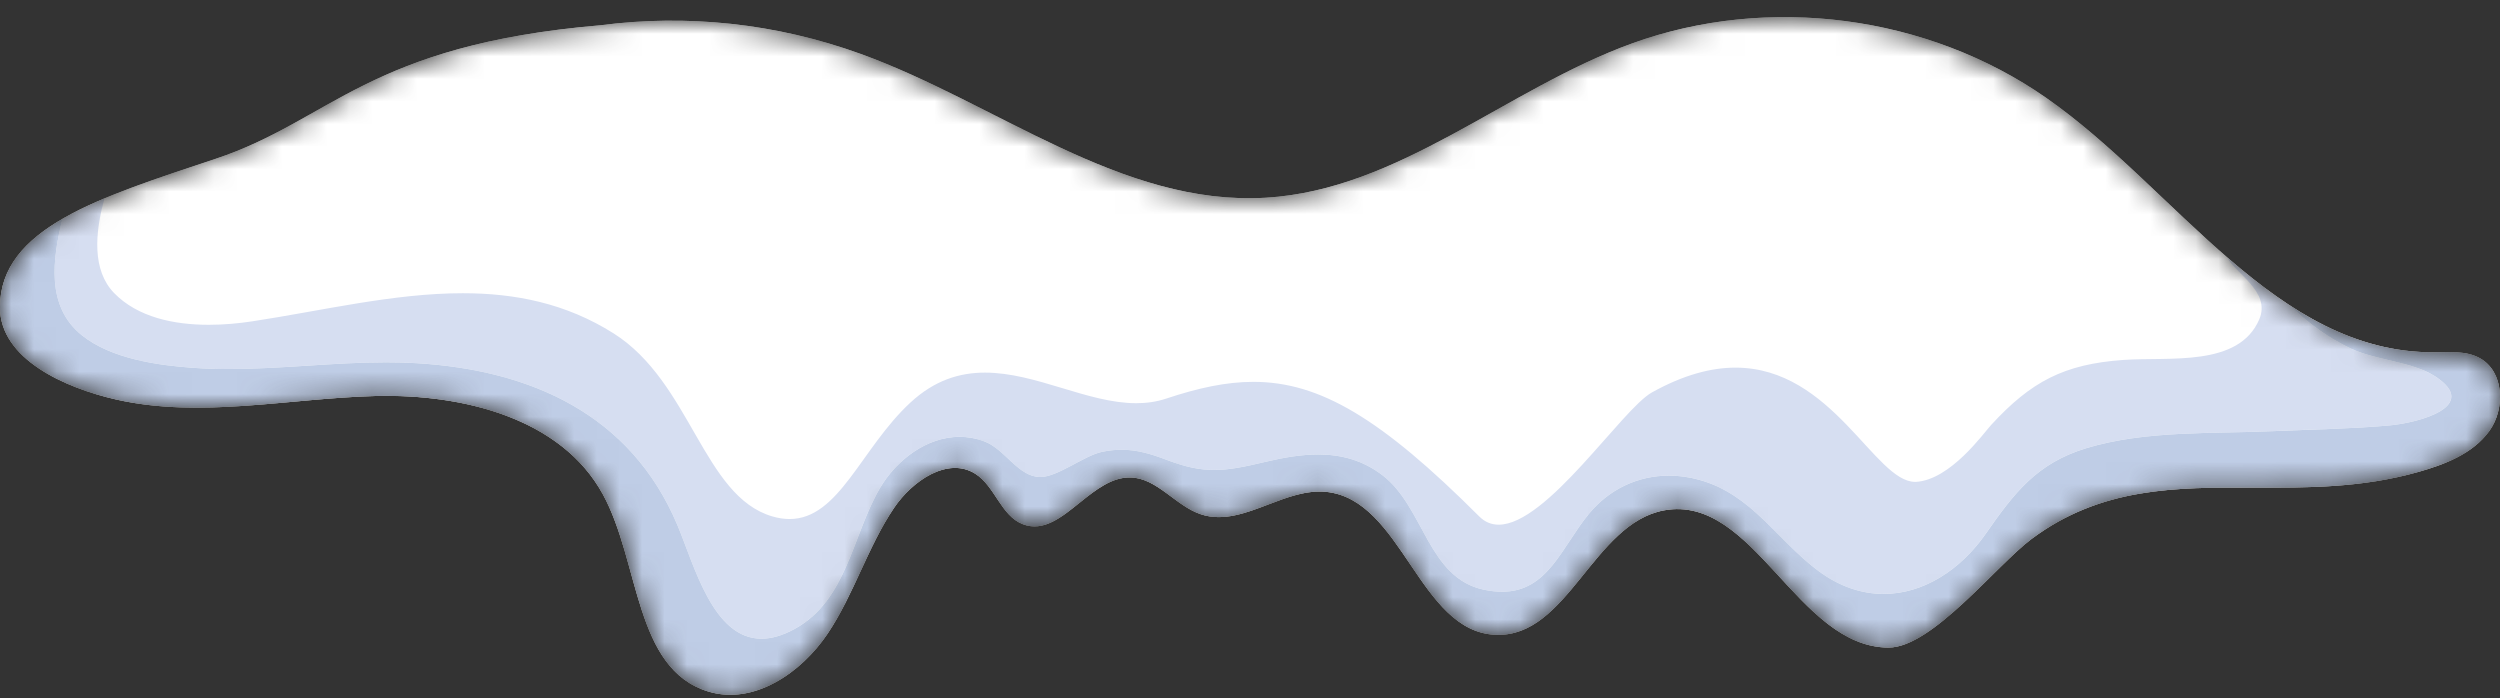
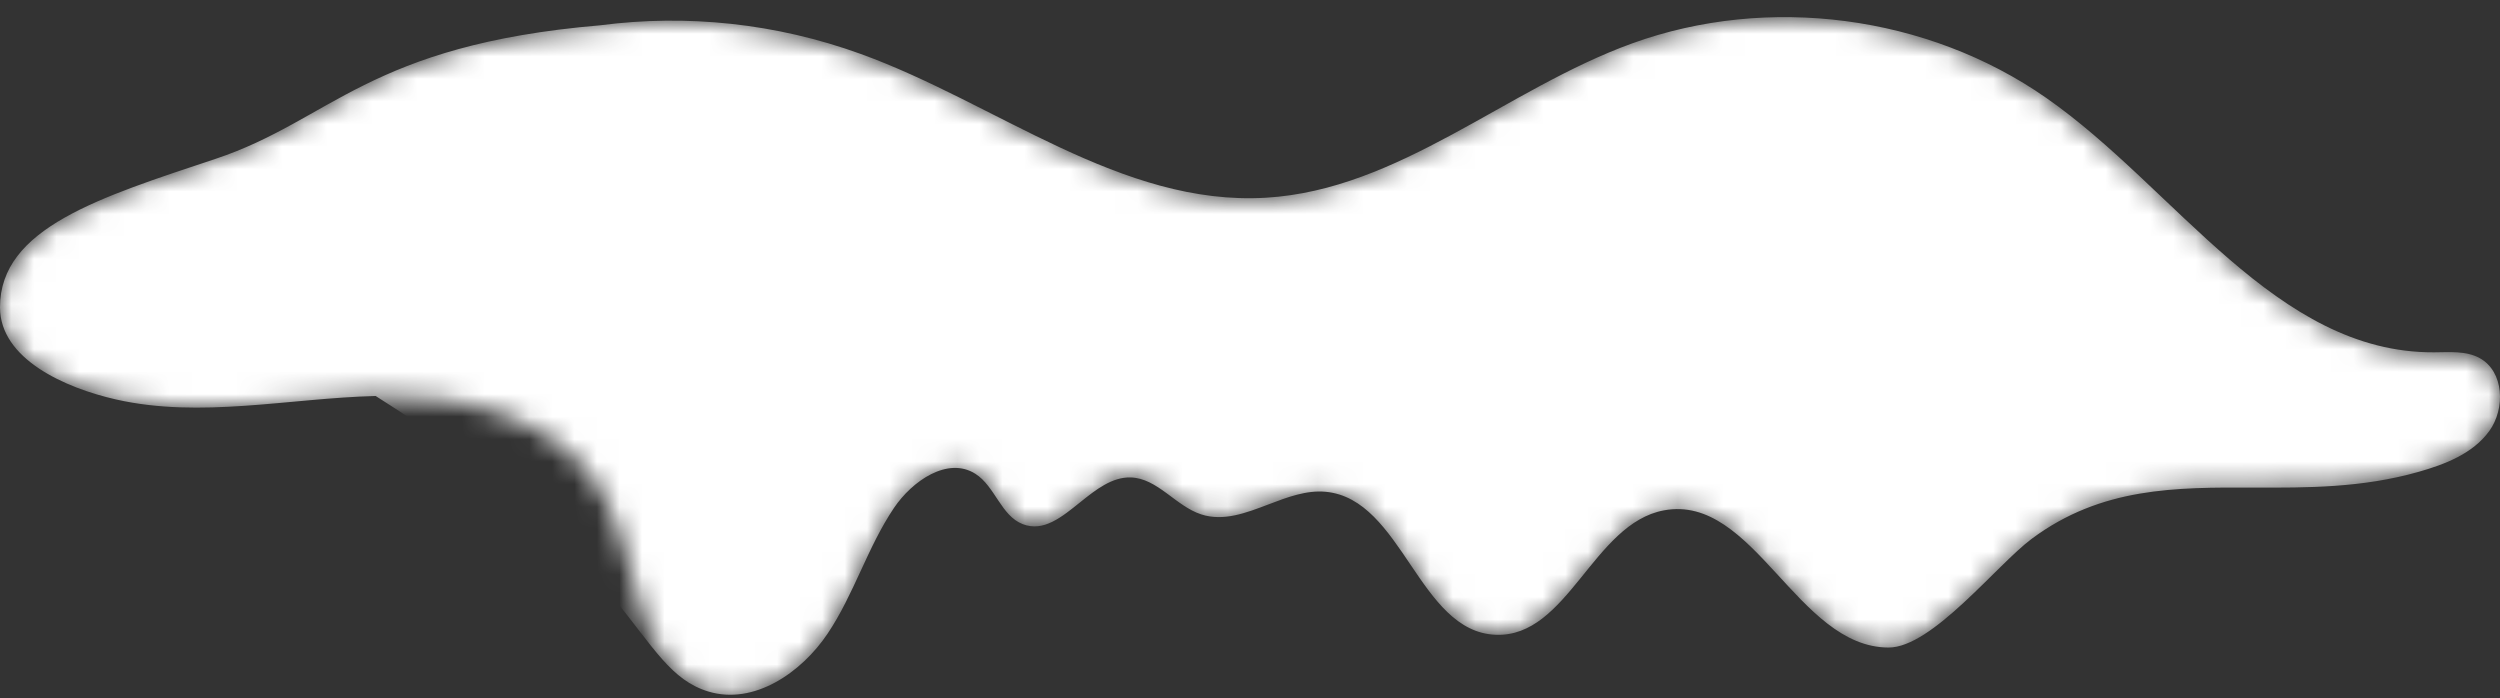
<svg xmlns="http://www.w3.org/2000/svg" width="111" height="31" viewBox="0 0 111 31" fill="none">
  <rect x="0" y="0" width="111" height="31" fill="#333333" stroke="none" />
  <mask id="mask0_4291_18975" style="mask-type:luminance" maskUnits="userSpaceOnUse" x="0" y="0" width="111" height="31">
    <path d="M110.1 15.901C109.495 15.568 108.76 15.639 108.069 15.643C101.041 15.678 96.613 8.363 90.849 4.344C85.581 0.67 78.504 -0.26 72.466 1.927C66.894 3.945 62.116 8.43 56.201 8.779C49.781 9.158 44.261 4.584 38.214 2.394C34.439 1.026 30.482 0.624 26.659 1.122C16.338 2.002 14.714 5.339 9.573 7.052C4.431 8.767 0 10.119 0 13.644C0 15.948 2.904 17.227 5.151 17.736C8.913 18.59 12.823 17.681 16.679 17.582C20.536 17.484 24.915 18.559 26.766 21.944C28.422 24.97 28.152 29.707 31.455 30.705C33.469 31.315 35.578 29.877 36.749 28.129C37.922 26.381 38.516 24.297 39.693 22.552C40.503 21.351 42.08 20.261 43.305 21.036C44.181 21.59 44.441 22.892 45.405 23.27C46.332 23.634 47.14 22.96 47.979 22.285C48.668 21.732 49.378 21.179 50.195 21.198C51.391 21.227 52.196 22.469 53.335 22.839C54.326 23.161 55.322 22.776 56.33 22.392C57.164 22.074 58.007 21.755 58.865 21.836C62.272 22.158 62.992 28.054 66.411 28.185C69.613 28.308 70.731 23.24 73.883 22.659C77.877 21.924 79.79 28.744 83.852 28.751C85.792 28.753 88.654 25.079 90.211 23.921C93.3 21.624 96.596 21.636 100.07 21.649C102.426 21.657 104.865 21.666 107.376 20.953C108.562 20.618 109.795 20.14 110.52 19.143C111.246 18.146 111.181 16.496 110.1 15.901Z" fill="white" />
  </mask>
  <g mask="url(#mask0_4291_18975)">
-     <path d="M110.1 15.901C109.495 15.568 108.76 15.639 108.069 15.643C101.041 15.678 96.613 8.363 90.849 4.344C85.581 0.67 78.504 -0.26 72.466 1.927C66.894 3.945 62.116 8.43 56.201 8.779C49.781 9.158 44.261 4.584 38.214 2.394C34.439 1.026 30.482 0.624 26.659 1.122C16.338 2.002 14.714 5.339 9.573 7.052C4.431 8.767 0 10.119 0 13.644C0 15.948 2.904 17.227 5.151 17.736C8.913 18.59 12.823 17.681 16.679 17.582C20.536 17.484 24.915 18.559 26.766 21.944C28.422 24.97 28.152 29.707 31.455 30.705C33.469 31.315 35.578 29.877 36.749 28.129C37.922 26.381 38.516 24.297 39.693 22.552C40.503 21.351 42.08 20.261 43.305 21.036C44.181 21.59 44.441 22.892 45.405 23.27C46.332 23.634 47.14 22.96 47.979 22.285C48.668 21.732 49.378 21.179 50.195 21.198C51.391 21.227 52.196 22.469 53.335 22.839C54.326 23.161 55.322 22.776 56.33 22.392C57.164 22.074 58.007 21.755 58.865 21.836C62.272 22.158 62.992 28.054 66.411 28.185C69.613 28.308 70.731 23.24 73.883 22.659C77.877 21.924 79.79 28.744 83.852 28.751C85.792 28.753 88.654 25.079 90.211 23.921C93.3 21.624 96.596 21.636 100.07 21.649C102.426 21.657 104.865 21.666 107.376 20.953C108.562 20.618 109.795 20.14 110.52 19.143C111.246 18.146 111.181 16.496 110.1 15.901Z" fill="white" />
-     <path d="M110.1 15.901C109.495 15.568 108.76 15.639 108.069 15.643C101.041 15.678 96.613 8.363 90.849 4.344C85.581 0.67 78.504 -0.26 72.466 1.927C66.894 3.945 62.116 8.43 56.201 8.779C49.781 9.158 44.261 4.584 38.214 2.394C34.439 1.026 30.482 0.624 26.659 1.122C16.338 2.002 14.714 5.339 9.573 7.052C4.431 8.767 0 10.119 0 13.644C0 15.948 2.904 17.227 5.151 17.736C8.913 18.59 12.823 17.681 16.679 17.582C20.536 17.484 24.915 18.559 26.766 21.944C28.422 24.97 28.152 29.707 31.455 30.705C33.469 31.315 35.578 29.877 36.749 28.129C37.922 26.381 38.516 24.297 39.693 22.552C40.503 21.351 42.08 20.261 43.305 21.036C44.181 21.59 44.441 22.892 45.405 23.27C46.332 23.634 47.14 22.96 47.979 22.285C48.668 21.732 49.378 21.179 50.195 21.198C51.391 21.227 52.196 22.469 53.335 22.839C54.326 23.161 55.322 22.776 56.33 22.392C57.164 22.074 58.007 21.755 58.865 21.836C62.272 22.158 62.992 28.054 66.411 28.185C69.613 28.308 70.731 23.24 73.883 22.659C77.877 21.924 79.79 28.744 83.852 28.751C85.792 28.753 88.654 25.079 90.211 23.921C93.3 21.624 96.596 21.636 100.07 21.649C102.426 21.657 104.865 21.666 107.376 20.953C108.562 20.618 109.795 20.14 110.52 19.143C111.246 18.146 111.181 16.496 110.1 15.901Z" fill="white" />
-     <path d="M33.808 28.357C31.648 28.358 30.826 25.096 30.074 23.309C28.012 18.413 23.585 16.424 18.475 16.123C18.029 16.097 17.581 16.086 17.135 16.086C15.973 16.086 14.811 16.161 13.649 16.235C12.487 16.31 11.325 16.385 10.162 16.385C9.639 16.385 9.116 16.369 8.593 16.332C6.991 16.22 4.936 15.928 3.632 14.883C2.026 13.596 2.338 11.49 2.769 9.719C3.33 9.395 3.959 9.095 4.641 8.808C4.208 10.349 4.09 12.001 5.062 13.006C6.109 14.087 7.721 14.421 9.272 14.421C9.941 14.421 10.599 14.359 11.195 14.268C14.299 13.796 17.473 13.019 20.546 13.019C22.861 13.019 25.12 13.46 27.247 14.804C30.678 16.975 31.22 22.025 34.286 22.927C34.56 23.008 34.815 23.045 35.055 23.045C37.258 23.045 38.225 19.909 40.42 17.876C41.498 16.877 42.61 16.544 43.732 16.544C44.863 16.544 46.005 16.883 47.132 17.223C48.259 17.563 49.373 17.902 50.448 17.902C50.901 17.902 51.347 17.842 51.785 17.696C53.196 17.226 54.442 16.954 55.65 16.954C58.61 16.954 61.336 18.588 65.676 22.927C65.932 23.184 66.224 23.296 66.542 23.296C68.689 23.295 72.016 18.164 73.343 17.425C74.757 16.638 75.982 16.323 77.057 16.323C79.211 16.323 80.756 17.591 81.987 18.859C83.217 20.127 84.133 21.395 85.031 21.395C85.044 21.395 85.056 21.395 85.069 21.395C86.602 21.304 88.065 19.24 88.406 18.869C90.179 16.94 91.644 16.169 94.269 15.982C96.322 15.836 99.398 16.312 100.312 14.178C100.841 12.946 99.222 12.129 98.892 11.434C99.801 12.22 100.727 12.951 101.69 13.576C101.715 13.601 101.74 13.625 101.765 13.649C102.525 14.387 103.396 15.007 104.352 15.465C105.481 16.005 107.123 16.052 108.137 16.722C110.111 18.025 107.439 18.767 106.07 18.891C104.369 19.044 102.637 19.064 100.93 19.142C98.221 19.266 95.269 19.102 92.644 19.894C90.429 20.563 89.425 21.894 88.163 23.7C87.034 25.318 85.384 26.369 83.632 26.369C82.675 26.369 81.688 26.056 80.738 25.349C78.906 23.988 77.79 21.955 75.45 21.304C74.997 21.178 74.546 21.116 74.104 21.116C72.735 21.116 71.456 21.708 70.541 22.82C69.333 24.288 68.732 26.273 66.686 26.273C66.437 26.273 66.168 26.244 65.875 26.181C63.396 25.652 63.229 22.528 61.398 21.114C60.501 20.421 59.531 20.178 58.524 20.178C57.768 20.178 56.991 20.315 56.208 20.5C55.277 20.72 54.593 20.866 53.913 20.866C53.272 20.866 52.635 20.737 51.798 20.417C51.093 20.147 50.478 19.968 49.797 19.968C49.52 19.968 49.232 19.998 48.922 20.063C48.133 20.229 46.96 21.177 46.195 21.179C46.194 21.179 46.192 21.179 46.191 21.179C45.21 21.179 44.633 19.951 43.711 19.599C43.34 19.459 42.969 19.394 42.605 19.394C41.149 19.394 39.802 20.421 39.065 21.677C37.851 23.746 37.608 26.651 35.285 27.922C34.732 28.225 34.243 28.357 33.808 28.357Z" fill="#D6DEF1" />
-     <path d="M32.422 30.848C32.1 30.848 31.776 30.803 31.455 30.705C28.152 29.707 28.422 24.97 26.766 21.944C24.991 18.698 20.891 17.576 17.157 17.576C16.997 17.576 16.838 17.578 16.679 17.582C14.034 17.65 11.364 18.099 8.734 18.099C7.529 18.099 6.333 18.005 5.151 17.736C2.904 17.227 0 15.948 0 13.644C0 11.912 1.071 10.704 2.77 9.72C2.339 11.491 2.027 13.596 3.633 14.884C4.937 15.929 6.992 16.22 8.594 16.333C9.117 16.37 9.64 16.385 10.163 16.385C11.326 16.385 12.488 16.31 13.65 16.236C14.812 16.161 15.974 16.087 17.136 16.087C17.583 16.087 18.03 16.098 18.477 16.124C23.586 16.424 28.013 18.413 30.075 23.31C30.827 25.097 31.649 28.358 33.809 28.358C34.244 28.358 34.733 28.226 35.286 27.923C37.609 26.651 37.852 23.747 39.066 21.677C39.803 20.421 41.15 19.395 42.606 19.395C42.97 19.395 43.342 19.459 43.712 19.6C44.635 19.951 45.211 21.18 46.193 21.179C46.194 21.179 46.195 21.179 46.196 21.179C46.961 21.177 48.134 20.23 48.924 20.063C49.233 19.998 49.521 19.968 49.798 19.968C50.479 19.968 51.094 20.148 51.799 20.417C52.636 20.737 53.273 20.867 53.914 20.867C54.594 20.867 55.278 20.721 56.209 20.5C56.992 20.315 57.77 20.179 58.526 20.179C59.532 20.179 60.502 20.421 61.399 21.114C63.23 22.528 63.397 25.653 65.876 26.181C66.17 26.244 66.439 26.273 66.687 26.273C68.733 26.273 69.335 24.288 70.542 22.82C71.457 21.708 72.736 21.117 74.105 21.117C74.547 21.117 74.999 21.179 75.451 21.305C77.791 21.955 78.908 23.988 80.739 25.35C81.689 26.056 82.676 26.37 83.633 26.37C85.385 26.37 87.035 25.319 88.165 23.701C89.426 21.895 90.43 20.564 92.645 19.895C95.27 19.103 98.222 19.266 100.931 19.143C102.638 19.065 104.37 19.045 106.071 18.891C107.44 18.768 110.112 18.026 108.138 16.722C107.124 16.052 105.482 16.006 104.353 15.465C103.397 15.007 102.526 14.388 101.766 13.65C101.741 13.626 101.716 13.601 101.691 13.577C103.608 14.821 105.668 15.643 108.019 15.643C108.035 15.643 108.052 15.643 108.069 15.643C108.284 15.641 108.504 15.634 108.722 15.634C109.205 15.634 109.683 15.671 110.1 15.901C110.714 16.239 111.001 16.918 111 17.624C111 18.161 110.834 18.713 110.52 19.143C109.795 20.14 108.562 20.617 107.376 20.953C105.137 21.589 102.955 21.65 100.838 21.65C100.581 21.65 100.325 21.65 100.07 21.649C99.814 21.648 99.559 21.647 99.305 21.647C96.112 21.647 93.073 21.793 90.211 23.921C88.654 25.078 85.794 28.751 83.854 28.751C83.853 28.751 83.852 28.751 83.852 28.751C79.998 28.745 78.078 22.603 74.48 22.603C74.286 22.603 74.087 22.621 73.883 22.659C70.769 23.233 69.64 28.187 66.525 28.187C66.487 28.187 66.449 28.186 66.411 28.185C62.992 28.054 62.272 22.158 58.865 21.836C58.773 21.828 58.681 21.824 58.589 21.824C57.826 21.824 57.074 22.108 56.33 22.392C55.586 22.676 54.849 22.959 54.115 22.959C53.854 22.959 53.594 22.923 53.335 22.839C52.196 22.469 51.391 21.227 50.195 21.198C50.181 21.198 50.166 21.198 50.152 21.198C49.353 21.198 48.656 21.741 47.979 22.285C47.303 22.829 46.647 23.372 45.933 23.372C45.761 23.372 45.585 23.341 45.405 23.27C44.441 22.892 44.181 21.59 43.305 21.035C43.019 20.854 42.714 20.775 42.404 20.775C41.386 20.775 40.315 21.631 39.693 22.552C38.516 24.296 37.921 26.381 36.749 28.129C35.765 29.598 34.118 30.848 32.422 30.848Z" fill="#BFCDE6" />
+     <path d="M110.1 15.901C109.495 15.568 108.76 15.639 108.069 15.643C101.041 15.678 96.613 8.363 90.849 4.344C85.581 0.67 78.504 -0.26 72.466 1.927C66.894 3.945 62.116 8.43 56.201 8.779C49.781 9.158 44.261 4.584 38.214 2.394C34.439 1.026 30.482 0.624 26.659 1.122C16.338 2.002 14.714 5.339 9.573 7.052C4.431 8.767 0 10.119 0 13.644C0 15.948 2.904 17.227 5.151 17.736C8.913 18.59 12.823 17.681 16.679 17.582C28.422 24.97 28.152 29.707 31.455 30.705C33.469 31.315 35.578 29.877 36.749 28.129C37.922 26.381 38.516 24.297 39.693 22.552C40.503 21.351 42.08 20.261 43.305 21.036C44.181 21.59 44.441 22.892 45.405 23.27C46.332 23.634 47.14 22.96 47.979 22.285C48.668 21.732 49.378 21.179 50.195 21.198C51.391 21.227 52.196 22.469 53.335 22.839C54.326 23.161 55.322 22.776 56.33 22.392C57.164 22.074 58.007 21.755 58.865 21.836C62.272 22.158 62.992 28.054 66.411 28.185C69.613 28.308 70.731 23.24 73.883 22.659C77.877 21.924 79.79 28.744 83.852 28.751C85.792 28.753 88.654 25.079 90.211 23.921C93.3 21.624 96.596 21.636 100.07 21.649C102.426 21.657 104.865 21.666 107.376 20.953C108.562 20.618 109.795 20.14 110.52 19.143C111.246 18.146 111.181 16.496 110.1 15.901Z" fill="white" />
  </g>
</svg>